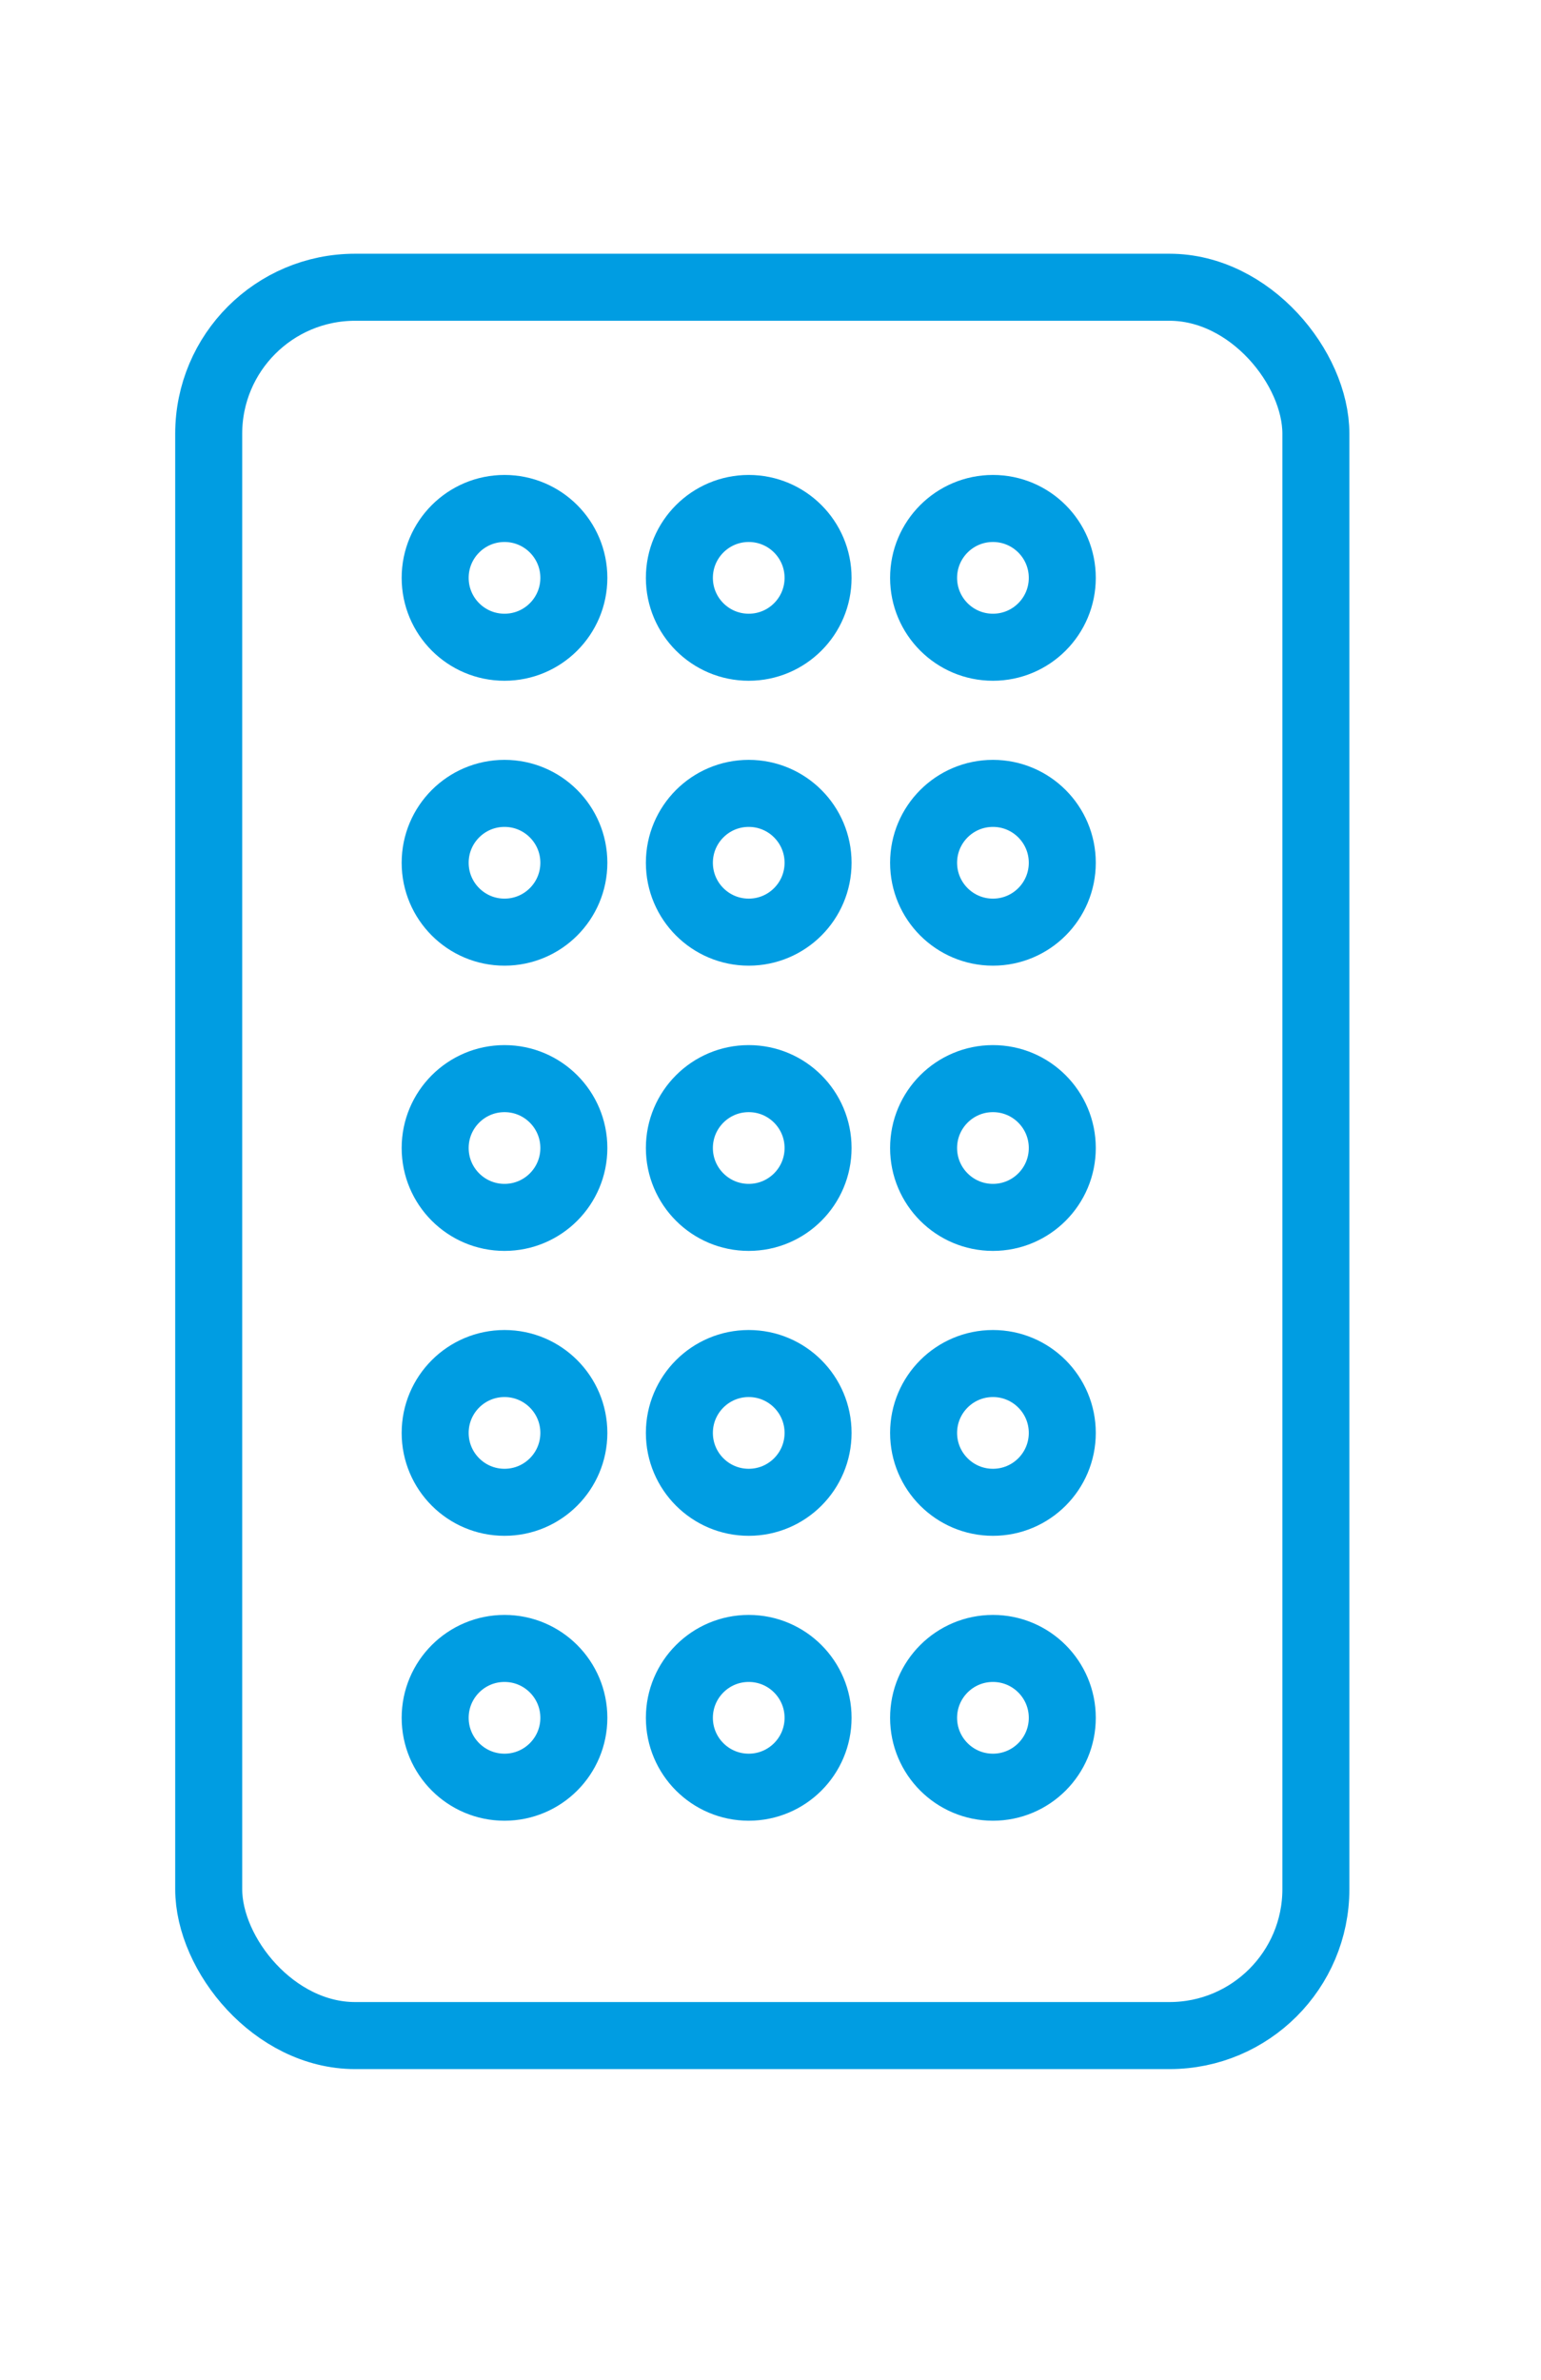
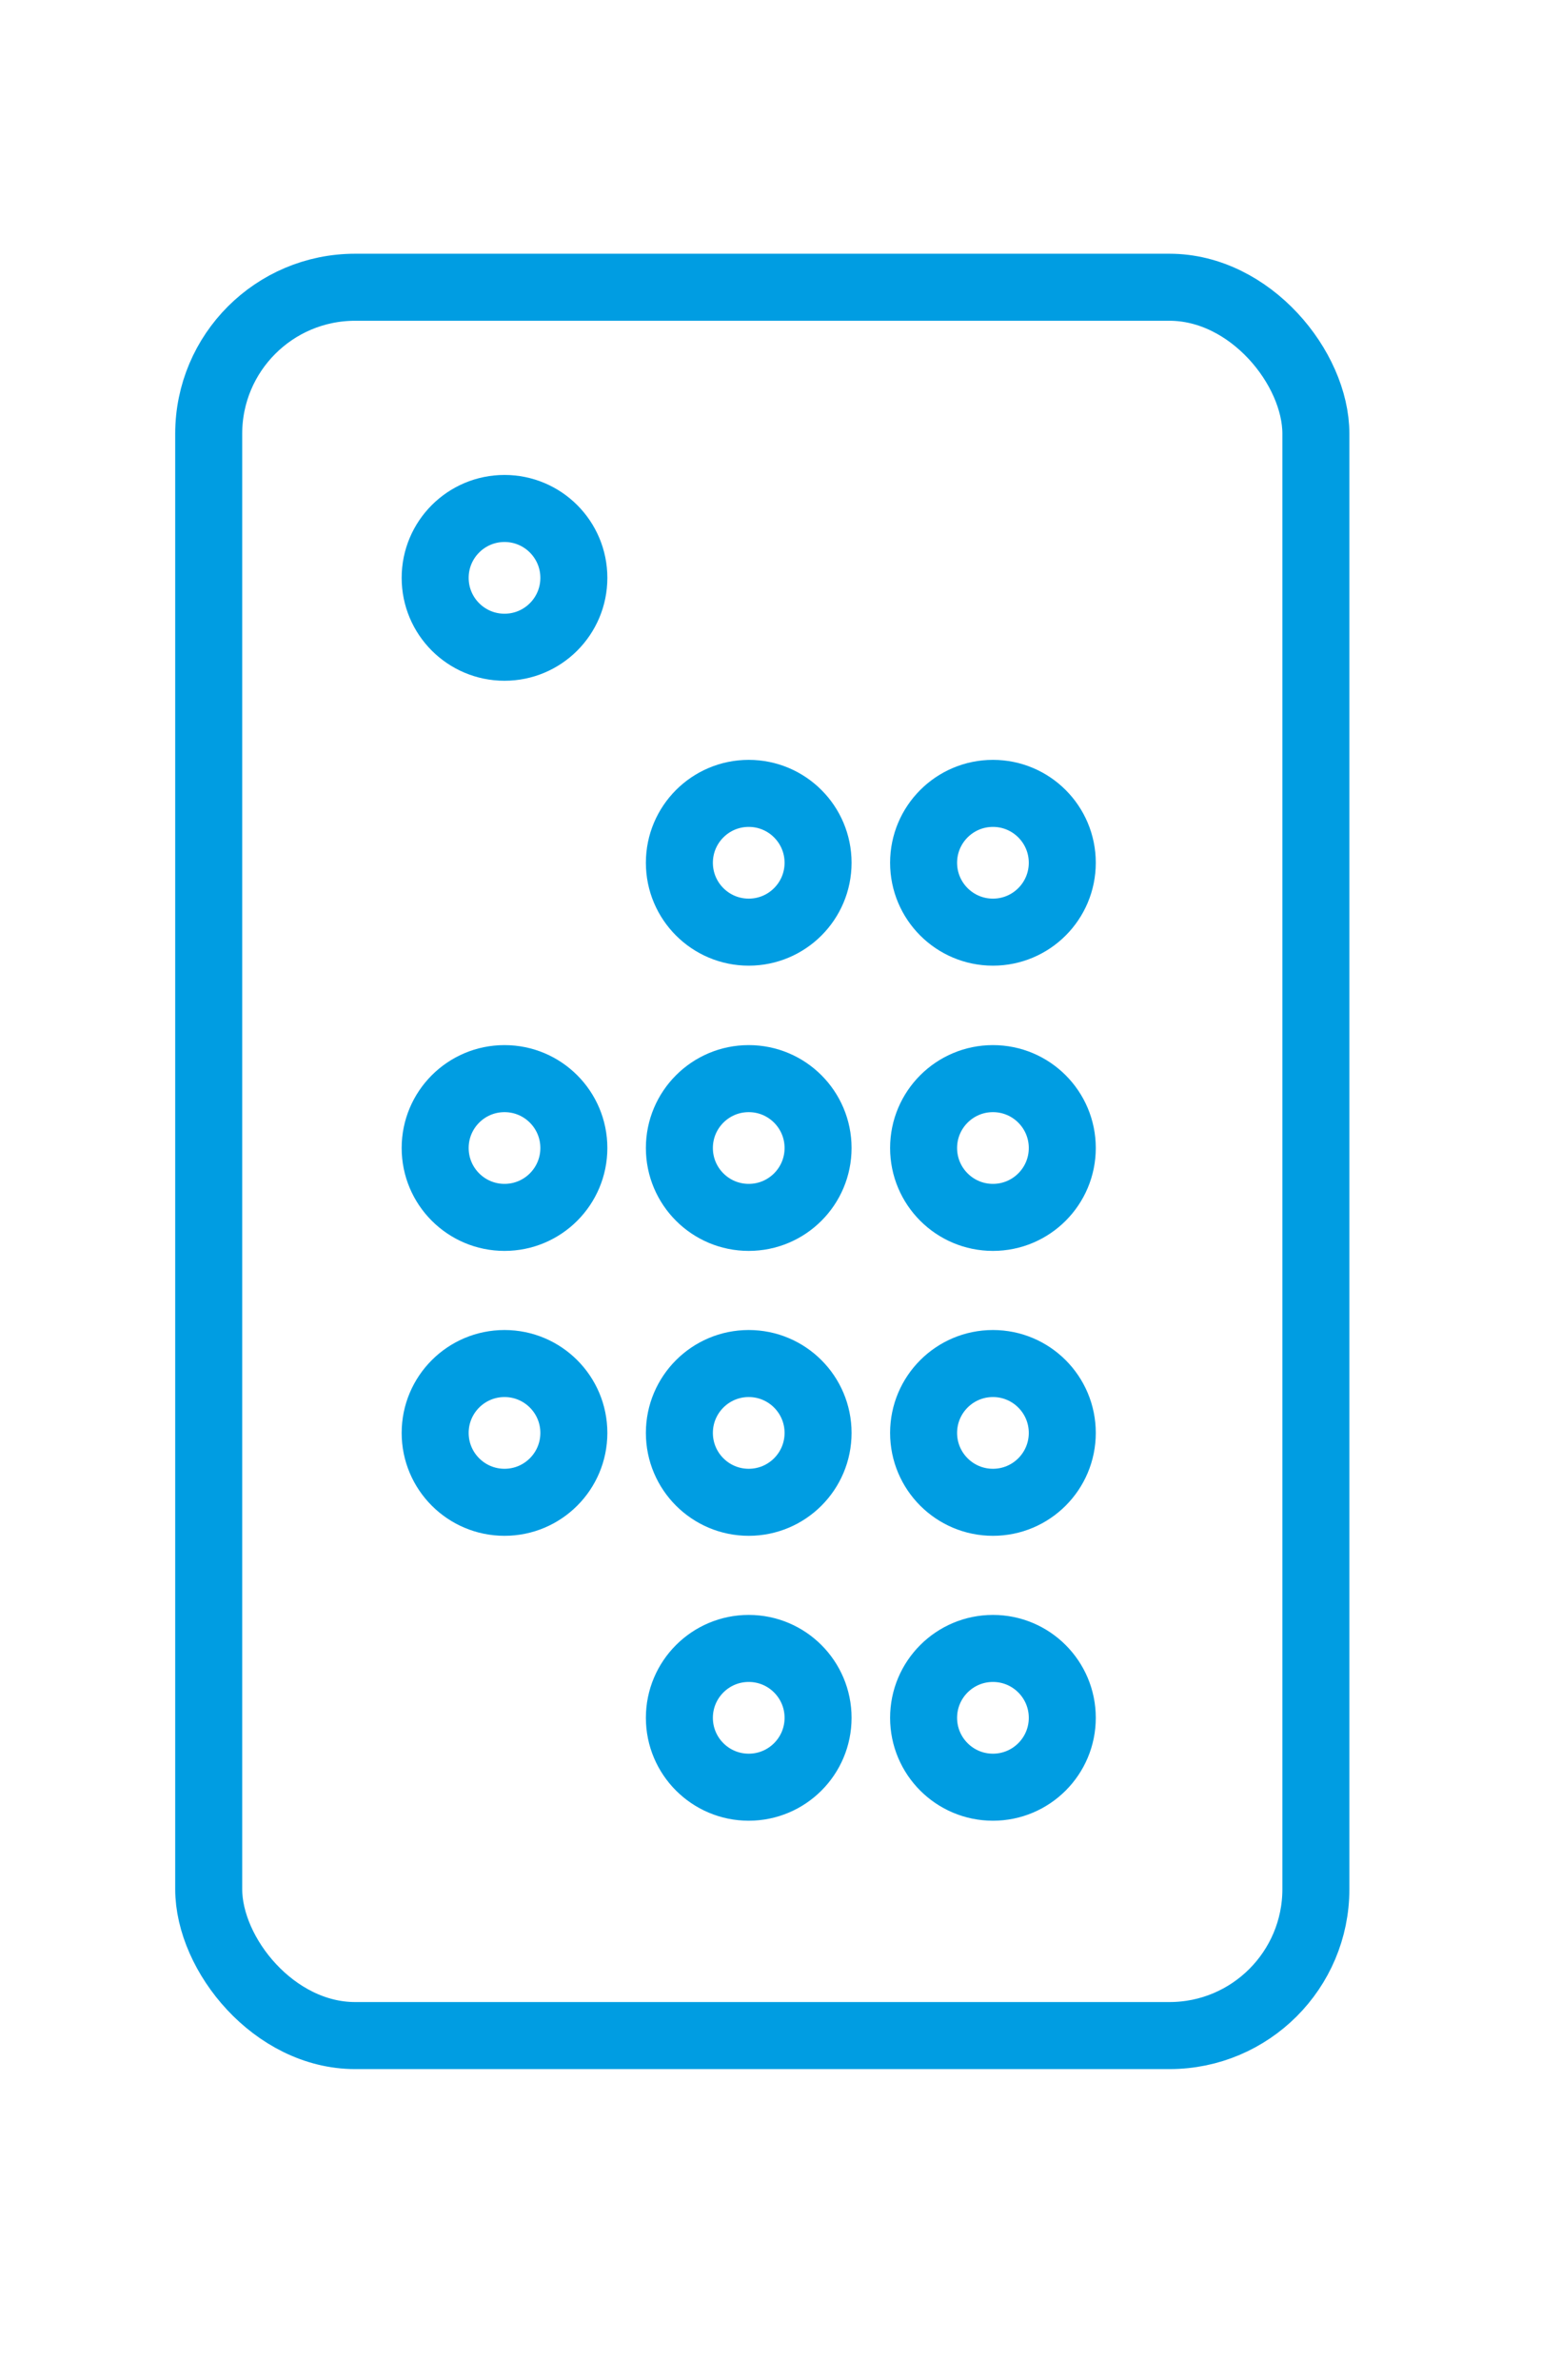
<svg xmlns="http://www.w3.org/2000/svg" viewBox="0 0 46 71">
  <title>landing page final impulse go</title>
  <g style="isolation:isolate">
    <g id="Capa_1" data-name="Capa 1">
      <g style="mix-blend-mode:multiply">
        <rect x="6.23" y="8.57" width="33.05" height="52.16" rx="4.37" style="fill:none;stroke:#009de2;stroke-linecap:round;stroke-miterlimit:10;stroke-width:2px" />
        <circle cx="15.06" cy="17.24" r="2.07" style="fill:none;stroke:#009de2;stroke-linecap:round;stroke-miterlimit:10;stroke-width:2px" />
-         <circle cx="22.35" cy="17.24" r="2.07" style="fill:none;stroke:#009de2;stroke-linecap:round;stroke-miterlimit:10;stroke-width:2px" />
-         <circle cx="29.64" cy="17.24" r="2.07" style="fill:none;stroke:#009de2;stroke-linecap:round;stroke-miterlimit:10;stroke-width:2px" />
-         <circle cx="15.06" cy="25.74" r="2.07" style="fill:none;stroke:#009de2;stroke-linecap:round;stroke-miterlimit:10;stroke-width:2px" />
        <circle cx="22.35" cy="25.74" r="2.07" style="fill:none;stroke:#009de2;stroke-linecap:round;stroke-miterlimit:10;stroke-width:2px" />
        <circle cx="15.06" cy="34.25" r="2.07" style="fill:none;stroke:#009de2;stroke-linecap:round;stroke-miterlimit:10;stroke-width:2px" />
        <circle cx="22.35" cy="34.25" r="2.07" style="fill:none;stroke:#009de2;stroke-linecap:round;stroke-miterlimit:10;stroke-width:2px" />
        <circle cx="15.06" cy="42.75" r="2.07" style="fill:none;stroke:#009de2;stroke-linecap:round;stroke-miterlimit:10;stroke-width:2px" />
        <circle cx="22.35" cy="42.75" r="2.07" style="fill:none;stroke:#009de2;stroke-linecap:round;stroke-miterlimit:10;stroke-width:2px" />
-         <circle cx="15.06" cy="51.25" r="2.07" style="fill:none;stroke:#009de2;stroke-linecap:round;stroke-miterlimit:10;stroke-width:2px" />
        <circle cx="22.35" cy="51.25" r="2.07" style="fill:none;stroke:#009de2;stroke-linecap:round;stroke-miterlimit:10;stroke-width:2px" />
        <circle cx="29.64" cy="25.74" r="2.07" style="fill:none;stroke:#009de2;stroke-linecap:round;stroke-miterlimit:10;stroke-width:2px" />
        <circle cx="29.64" cy="34.25" r="2.07" style="fill:none;stroke:#009de2;stroke-linecap:round;stroke-miterlimit:10;stroke-width:2px" />
        <circle cx="29.64" cy="42.75" r="2.07" style="fill:none;stroke:#009de2;stroke-linecap:round;stroke-miterlimit:10;stroke-width:2px" />
        <circle cx="29.64" cy="51.25" r="2.07" style="fill:none;stroke:#009de2;stroke-linecap:round;stroke-miterlimit:10;stroke-width:2px" />
      </g>
    </g>
  </g>
</svg>